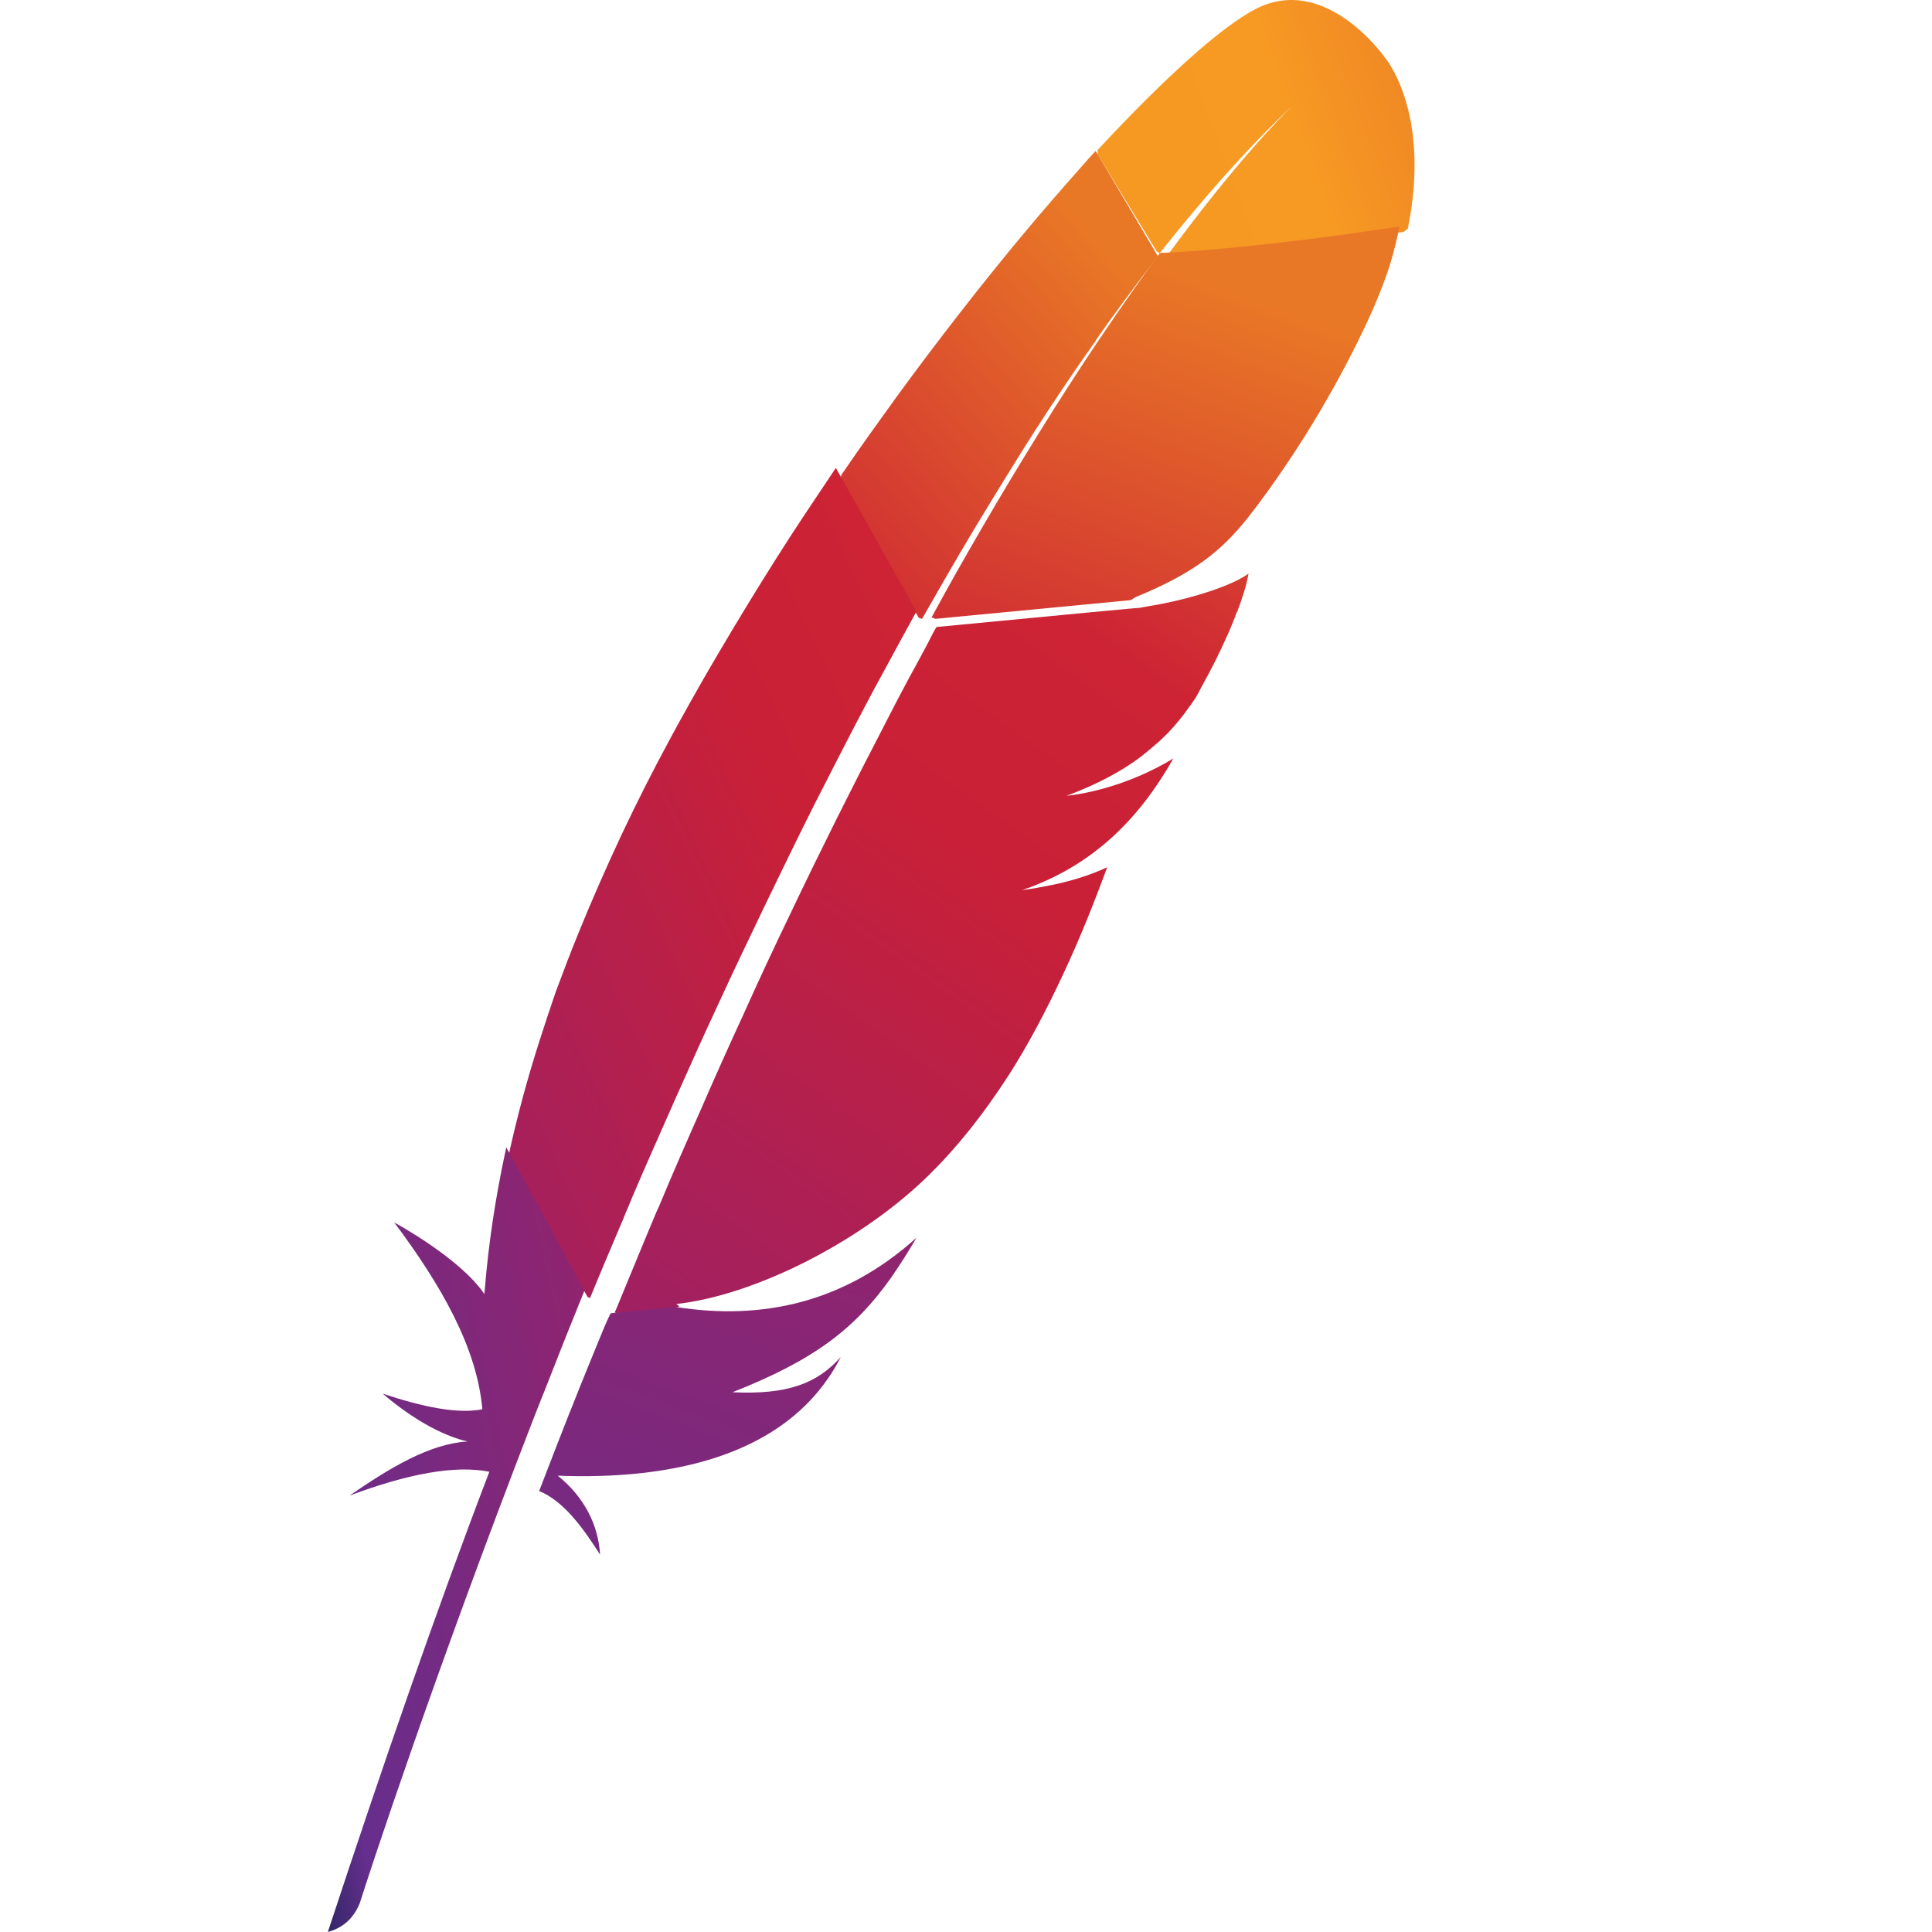
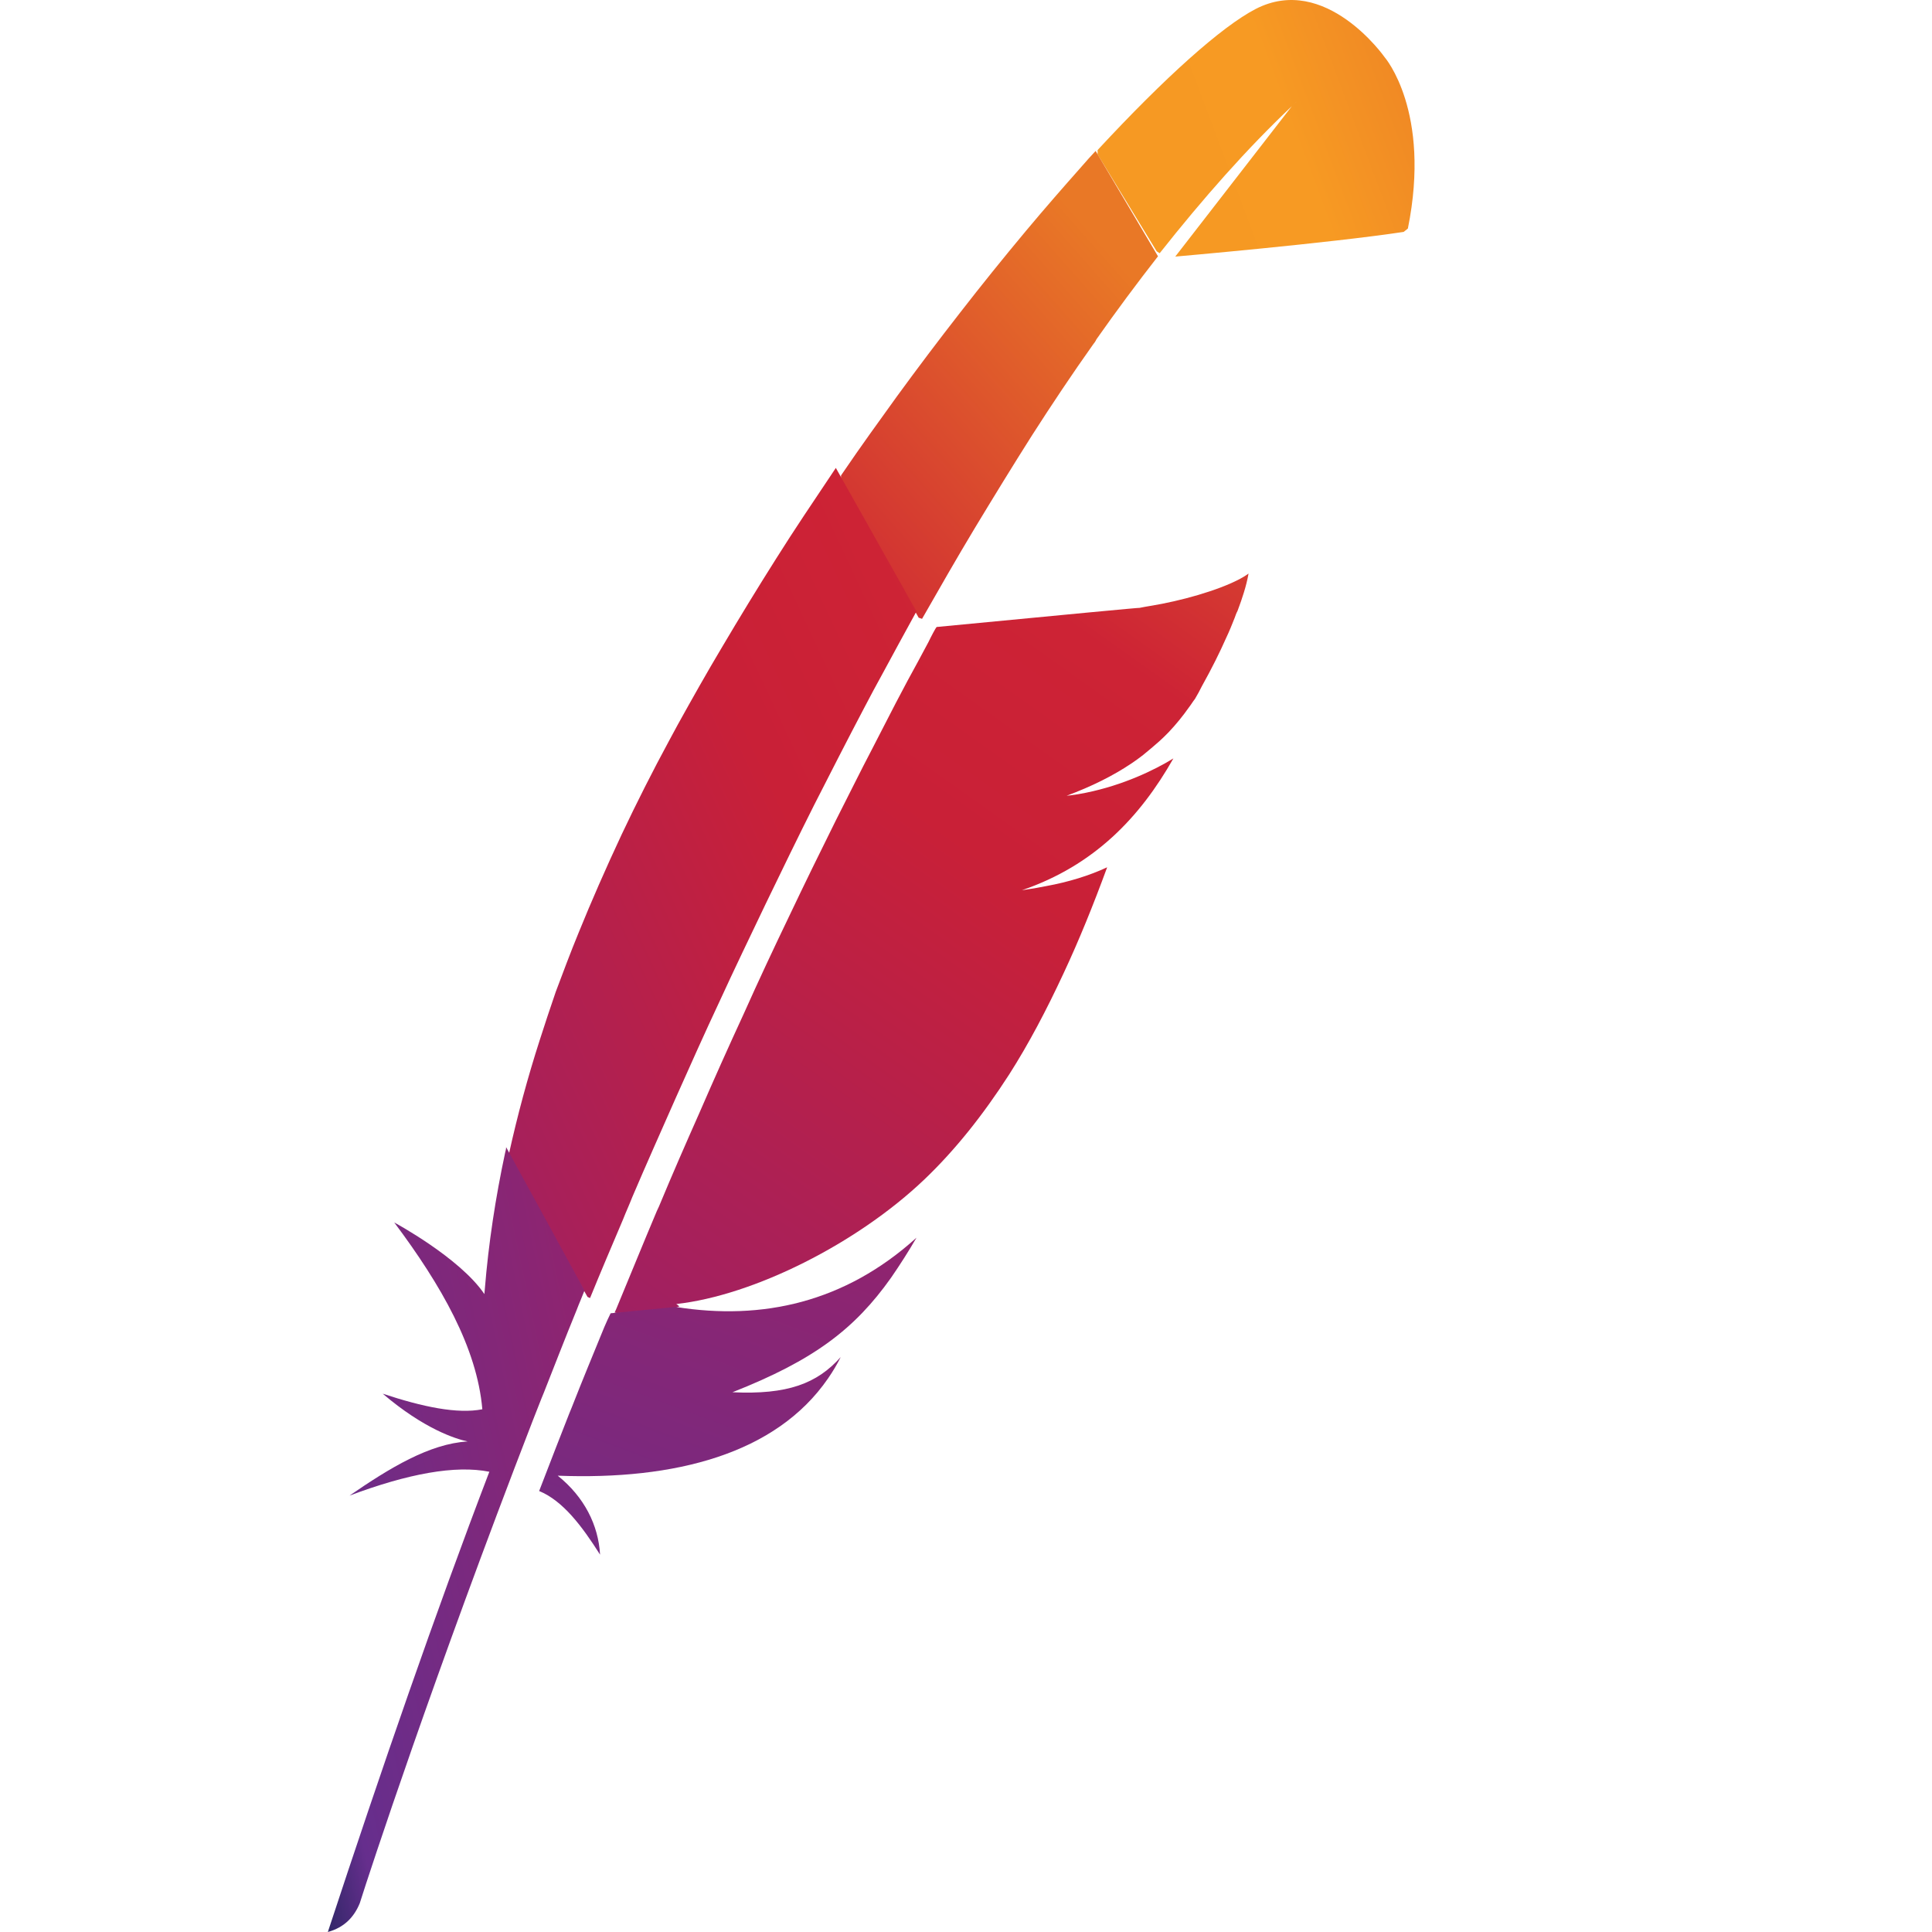
<svg xmlns="http://www.w3.org/2000/svg" width="32" height="32" viewBox="0 0 32 32" fill="none">
-   <path d="M20.795 0.15C20.235 0.441 19.299 1.277 18.18 2.485V2.559L19.159 4.163L19.208 4.194C19.928 3.284 20.655 2.46 21.396 1.76C21.452 1.704 21.48 1.68 21.48 1.68C21.452 1.704 21.424 1.735 21.396 1.76C21.159 1.996 20.431 2.739 19.34 4.225L19.466 4.25C19.466 4.25 22.019 4.027 23.249 3.841L23.319 3.785C23.711 1.841 22.935 0.949 22.935 0.949C22.935 0.949 21.956 -0.451 20.795 0.15H20.795Z" fill="url(#paint0_linear_7247_116366)" />
+   <path d="M20.795 0.15C20.235 0.441 19.299 1.277 18.18 2.485V2.559L19.159 4.163L19.208 4.194C19.928 3.284 20.655 2.46 21.396 1.76C21.452 1.704 21.48 1.68 21.48 1.68C21.452 1.704 21.424 1.735 21.396 1.76L19.466 4.25C19.466 4.25 22.019 4.027 23.249 3.841L23.319 3.785C23.711 1.841 22.935 0.949 22.935 0.949C22.935 0.949 21.956 -0.451 20.795 0.15H20.795Z" fill="url(#paint0_linear_7247_116366)" />
  <path d="M16.144 8.75C16.46 8.227 16.776 7.711 17.092 7.213C17.423 6.696 17.76 6.192 18.104 5.707C18.125 5.682 18.147 5.65 18.161 5.619C18.488 5.154 18.828 4.696 19.18 4.245L18.147 2.5C18.069 2.582 17.992 2.67 17.915 2.758C17.619 3.092 17.31 3.445 16.994 3.823C16.62 4.271 16.254 4.725 15.898 5.184C15.543 5.639 15.196 6.099 14.857 6.564C14.562 6.974 14.26 7.389 13.965 7.824C13.951 7.843 13.944 7.856 13.93 7.875V7.944L15.216 10.231L15.272 10.25C15.56 9.746 15.848 9.242 16.144 8.75Z" fill="url(#paint1_linear_7247_116366)" />
  <path d="M10.472 19.829C10.703 19.287 10.948 18.739 11.193 18.184C11.43 17.654 11.668 17.118 11.92 16.582C12.165 16.047 12.424 15.511 12.683 14.969C12.948 14.42 13.214 13.872 13.487 13.329C13.76 12.793 14.033 12.258 14.312 11.728C14.412 11.536 14.515 11.344 14.62 11.154C14.795 10.826 14.977 10.499 15.152 10.177C15.159 10.158 15.173 10.146 15.18 10.127L13.844 7.75L13.781 7.845C13.473 8.305 13.158 8.771 12.857 9.25C12.548 9.738 12.248 10.23 11.955 10.726C11.703 11.148 11.466 11.57 11.228 11.999C11.179 12.087 11.137 12.169 11.088 12.258C10.809 12.773 10.546 13.294 10.297 13.821C10.031 14.389 9.794 14.931 9.584 15.448C9.444 15.788 9.325 16.11 9.206 16.425C9.114 16.691 9.026 16.958 8.94 17.226C8.74 17.847 8.57 18.476 8.43 19.111L8.451 19.186L9.731 21.481L9.773 21.5C9.948 21.071 10.13 20.643 10.318 20.201C10.367 20.075 10.423 19.955 10.472 19.829H10.472Z" fill="url(#paint2_linear_7247_116366)" />
  <path d="M8.369 19.081C8.206 19.841 8.091 20.6 8.03 21.353C8.03 21.378 8.023 21.403 8.023 21.434C7.616 20.832 6.53 20.248 6.53 20.248C7.31 21.29 7.901 22.325 7.989 23.342C7.575 23.423 7.005 23.304 6.339 23.084C7.025 23.668 7.541 23.831 7.745 23.875C7.113 23.913 6.455 24.314 5.789 24.772C6.76 24.408 7.541 24.264 8.105 24.377C7.215 26.705 6.326 29.277 5.43 32C5.701 31.925 5.864 31.755 5.959 31.523C6.115 31.027 7.175 27.79 8.824 23.53C8.872 23.411 8.919 23.285 8.967 23.166C8.98 23.135 8.994 23.097 9.008 23.066C9.184 22.62 9.361 22.162 9.551 21.698C9.591 21.591 9.639 21.485 9.68 21.378V21.372L8.383 19C8.383 19.031 8.376 19.056 8.369 19.082L8.369 19.081Z" fill="url(#paint3_linear_7247_116366)" />
-   <path d="M19.211 4.19C18.911 4.599 18.584 5.064 18.229 5.59C18.208 5.615 18.194 5.646 18.173 5.671C17.841 6.168 17.518 6.67 17.205 7.177C16.891 7.683 16.585 8.193 16.286 8.707C15.992 9.209 15.707 9.715 15.43 10.225L15.492 10.25L18.73 9.94L18.807 9.891C19.789 9.488 20.227 9.122 20.652 8.596C20.769 8.447 20.883 8.296 20.993 8.143C21.341 7.66 21.683 7.133 21.982 6.607C22.274 6.098 22.532 5.59 22.734 5.138C22.859 4.847 22.964 4.58 23.034 4.345C23.096 4.134 23.145 3.936 23.18 3.75C21.871 3.954 20.262 4.147 19.211 4.19H19.211Z" fill="url(#paint4_linear_7247_116366)" />
  <path d="M15.381 10.629C15.269 10.841 15.15 11.059 15.031 11.277C14.905 11.514 14.773 11.764 14.647 12.013C14.584 12.138 14.514 12.269 14.451 12.394C14.248 12.78 14.053 13.18 13.843 13.591C13.582 14.115 13.325 14.641 13.074 15.169C12.822 15.693 12.57 16.229 12.319 16.791C12.068 17.335 11.823 17.882 11.585 18.431C11.361 18.936 11.137 19.447 10.914 19.984C10.9 20.009 10.893 20.034 10.879 20.059C10.655 20.589 10.437 21.128 10.206 21.683C10.199 21.695 10.187 21.728 10.18 21.74L10.228 21.75L11.2 21.657L11.255 21.636C11.234 21.63 11.221 21.605 11.2 21.599C12.487 21.456 14.199 20.595 15.311 19.535C15.821 19.048 16.282 18.468 16.716 17.795C17.038 17.29 17.331 16.734 17.618 16.117C17.869 15.581 18.107 14.995 18.338 14.365C18.044 14.502 17.702 14.608 17.331 14.676C17.268 14.689 17.198 14.701 17.128 14.714C17.058 14.726 16.989 14.733 16.926 14.745C18.128 14.333 18.883 13.535 19.435 12.562C19.121 12.755 18.603 13.005 17.988 13.13C17.904 13.148 17.82 13.161 17.73 13.173C17.709 13.173 17.688 13.18 17.667 13.18C18.086 13.024 18.436 12.849 18.743 12.643C18.806 12.6 18.869 12.556 18.932 12.506C19.023 12.431 19.114 12.356 19.198 12.281C19.254 12.232 19.302 12.182 19.358 12.126C19.481 11.996 19.593 11.858 19.694 11.714C19.729 11.67 19.757 11.62 19.792 11.577C19.834 11.508 19.869 11.44 19.904 11.371C20.071 11.072 20.204 10.803 20.309 10.566C20.365 10.448 20.407 10.342 20.449 10.236C20.463 10.198 20.477 10.155 20.498 10.117C20.54 10.005 20.575 9.905 20.603 9.812C20.635 9.709 20.661 9.605 20.68 9.5C20.638 9.531 20.596 9.556 20.54 9.587C20.176 9.781 19.554 9.955 19.051 10.036L20.044 9.937L19.051 10.036C18.981 10.049 18.932 10.055 18.876 10.068C18.881 10.063 17.759 10.169 15.513 10.385C15.499 10.397 15.416 10.554 15.381 10.629Z" fill="url(#paint5_linear_7247_116366)" />
  <path d="M10.009 21.981C9.834 22.409 9.651 22.849 9.476 23.296C9.476 23.302 9.469 23.308 9.469 23.314C9.441 23.376 9.42 23.438 9.392 23.506C9.273 23.81 9.168 24.076 8.93 24.696C9.322 24.857 9.637 25.273 9.939 25.75C9.911 25.26 9.679 24.796 9.238 24.442C11.179 24.517 12.853 24.083 13.715 22.831C13.794 22.717 13.864 22.599 13.925 22.477C13.533 22.917 13.043 23.103 12.132 23.06H12.125H12.132C13.484 22.527 14.157 22.012 14.759 21.163C14.908 20.947 15.049 20.726 15.18 20.5C13.995 21.572 12.629 21.876 11.193 21.647L10.114 21.752C10.079 21.82 10.044 21.901 10.009 21.981Z" fill="url(#paint6_linear_7247_116366)" />
  <defs>
    <linearGradient id="paint0_linear_7247_116366" x1="19.039" y1="2.716" x2="26.258" y2="0.003" gradientUnits="userSpaceOnUse">
      <stop stop-color="#F69923" />
      <stop offset="0.312" stop-color="#F79A23" />
      <stop offset="0.838" stop-color="#E97826" />
    </linearGradient>
    <linearGradient id="paint1_linear_7247_116366" x1="2.503" y1="33.087" x2="25.777" y2="12.553" gradientUnits="userSpaceOnUse">
      <stop offset="0.323" stop-color="#9E2064" />
      <stop offset="0.63" stop-color="#C92037" />
      <stop offset="0.751" stop-color="#CD2335" />
      <stop offset="1" stop-color="#E97826" />
    </linearGradient>
    <linearGradient id="paint2_linear_7247_116366" x1="3.027" y1="31.183" x2="26.878" y2="20.072" gradientUnits="userSpaceOnUse">
      <stop offset="0.323" stop-color="#9E2064" />
      <stop offset="0.63" stop-color="#C92037" />
      <stop offset="0.751" stop-color="#CD2335" />
      <stop offset="1" stop-color="#E97826" />
    </linearGradient>
    <linearGradient id="paint3_linear_7247_116366" x1="4.651" y1="29.057" x2="15.238" y2="26.814" gradientUnits="userSpaceOnUse">
      <stop stop-color="#282662" />
      <stop offset="0.095" stop-color="#662E8D" />
      <stop offset="0.788" stop-color="#9F2064" />
      <stop offset="0.949" stop-color="#CD2032" />
    </linearGradient>
    <linearGradient id="paint4_linear_7247_116366" x1="5.372" y1="33.892" x2="16.609" y2="3.404" gradientUnits="userSpaceOnUse">
      <stop offset="0.323" stop-color="#9E2064" />
      <stop offset="0.63" stop-color="#C92037" />
      <stop offset="0.751" stop-color="#CD2335" />
      <stop offset="1" stop-color="#E97826" />
    </linearGradient>
    <linearGradient id="paint5_linear_7247_116366" x1="6.517" y1="32.494" x2="25.457" y2="5.845" gradientUnits="userSpaceOnUse">
      <stop offset="0.323" stop-color="#9E2064" />
      <stop offset="0.63" stop-color="#C92037" />
      <stop offset="0.751" stop-color="#CD2335" />
      <stop offset="1" stop-color="#E97826" />
    </linearGradient>
    <linearGradient id="paint6_linear_7247_116366" x1="7.641" y1="30.61" x2="14.4" y2="12.435" gradientUnits="userSpaceOnUse">
      <stop stop-color="#282662" />
      <stop offset="0.095" stop-color="#662E8D" />
      <stop offset="0.788" stop-color="#9F2064" />
      <stop offset="0.949" stop-color="#CD2032" />
    </linearGradient>
  </defs>
</svg>